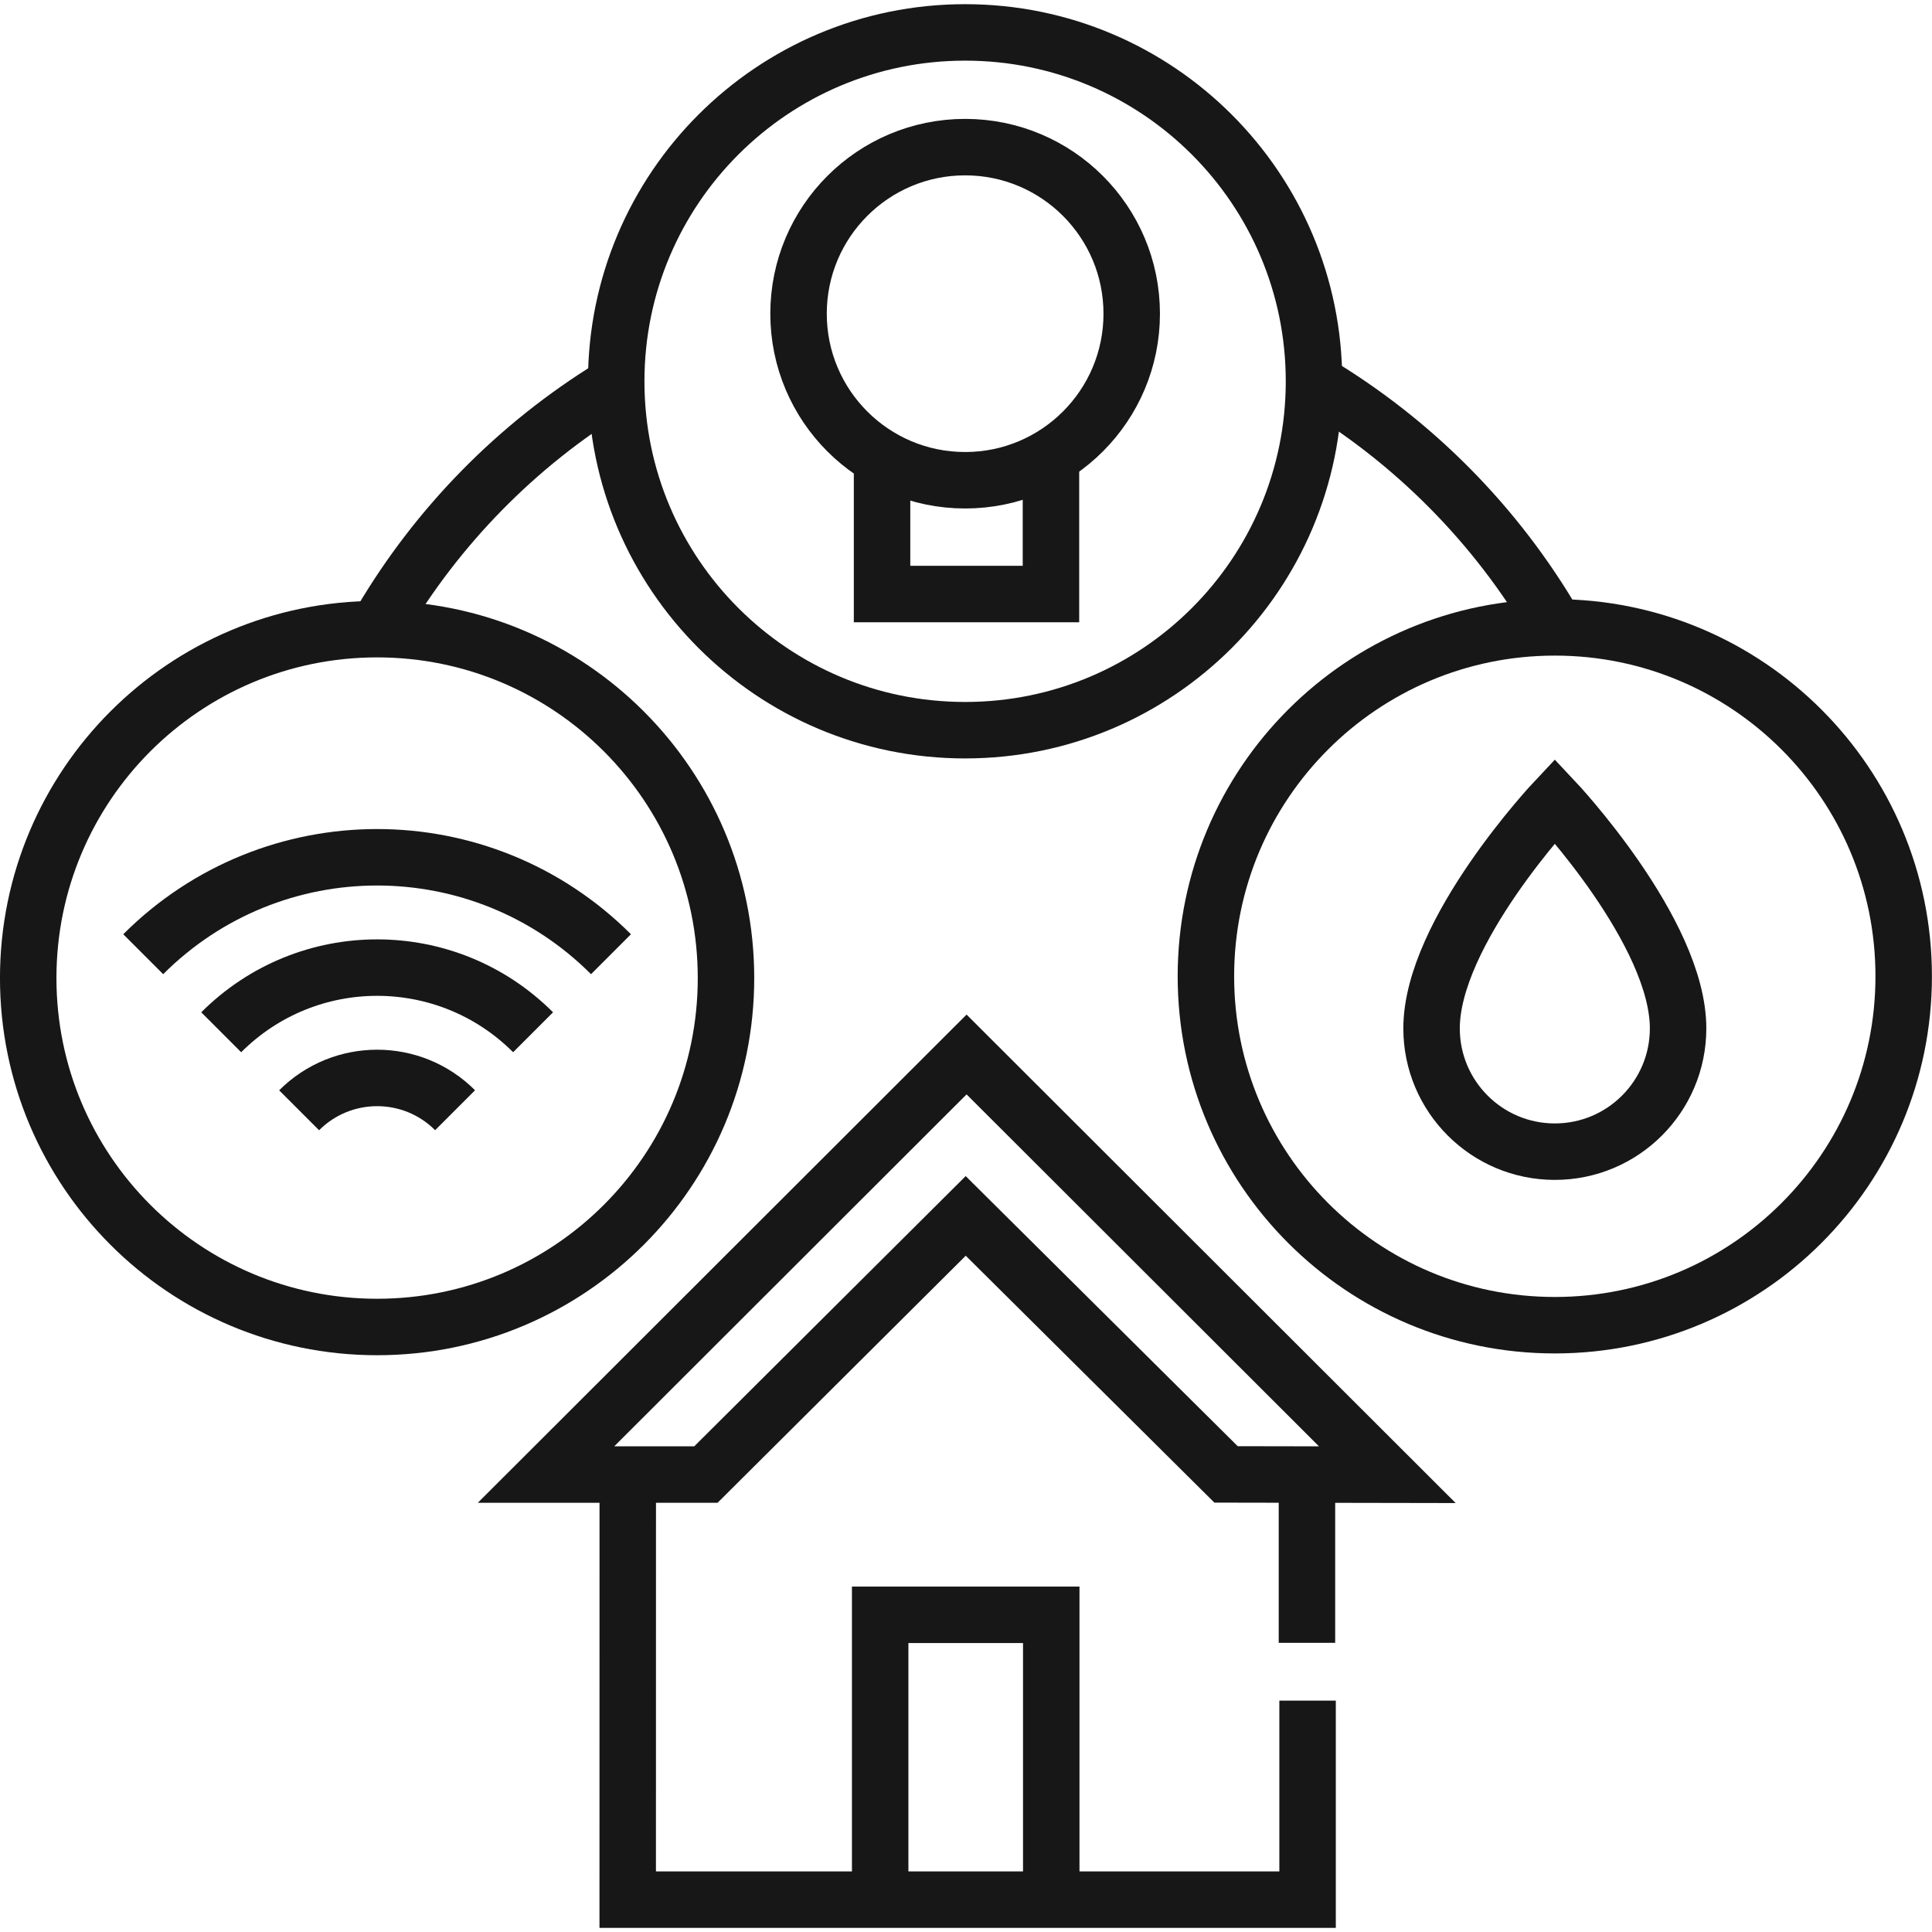
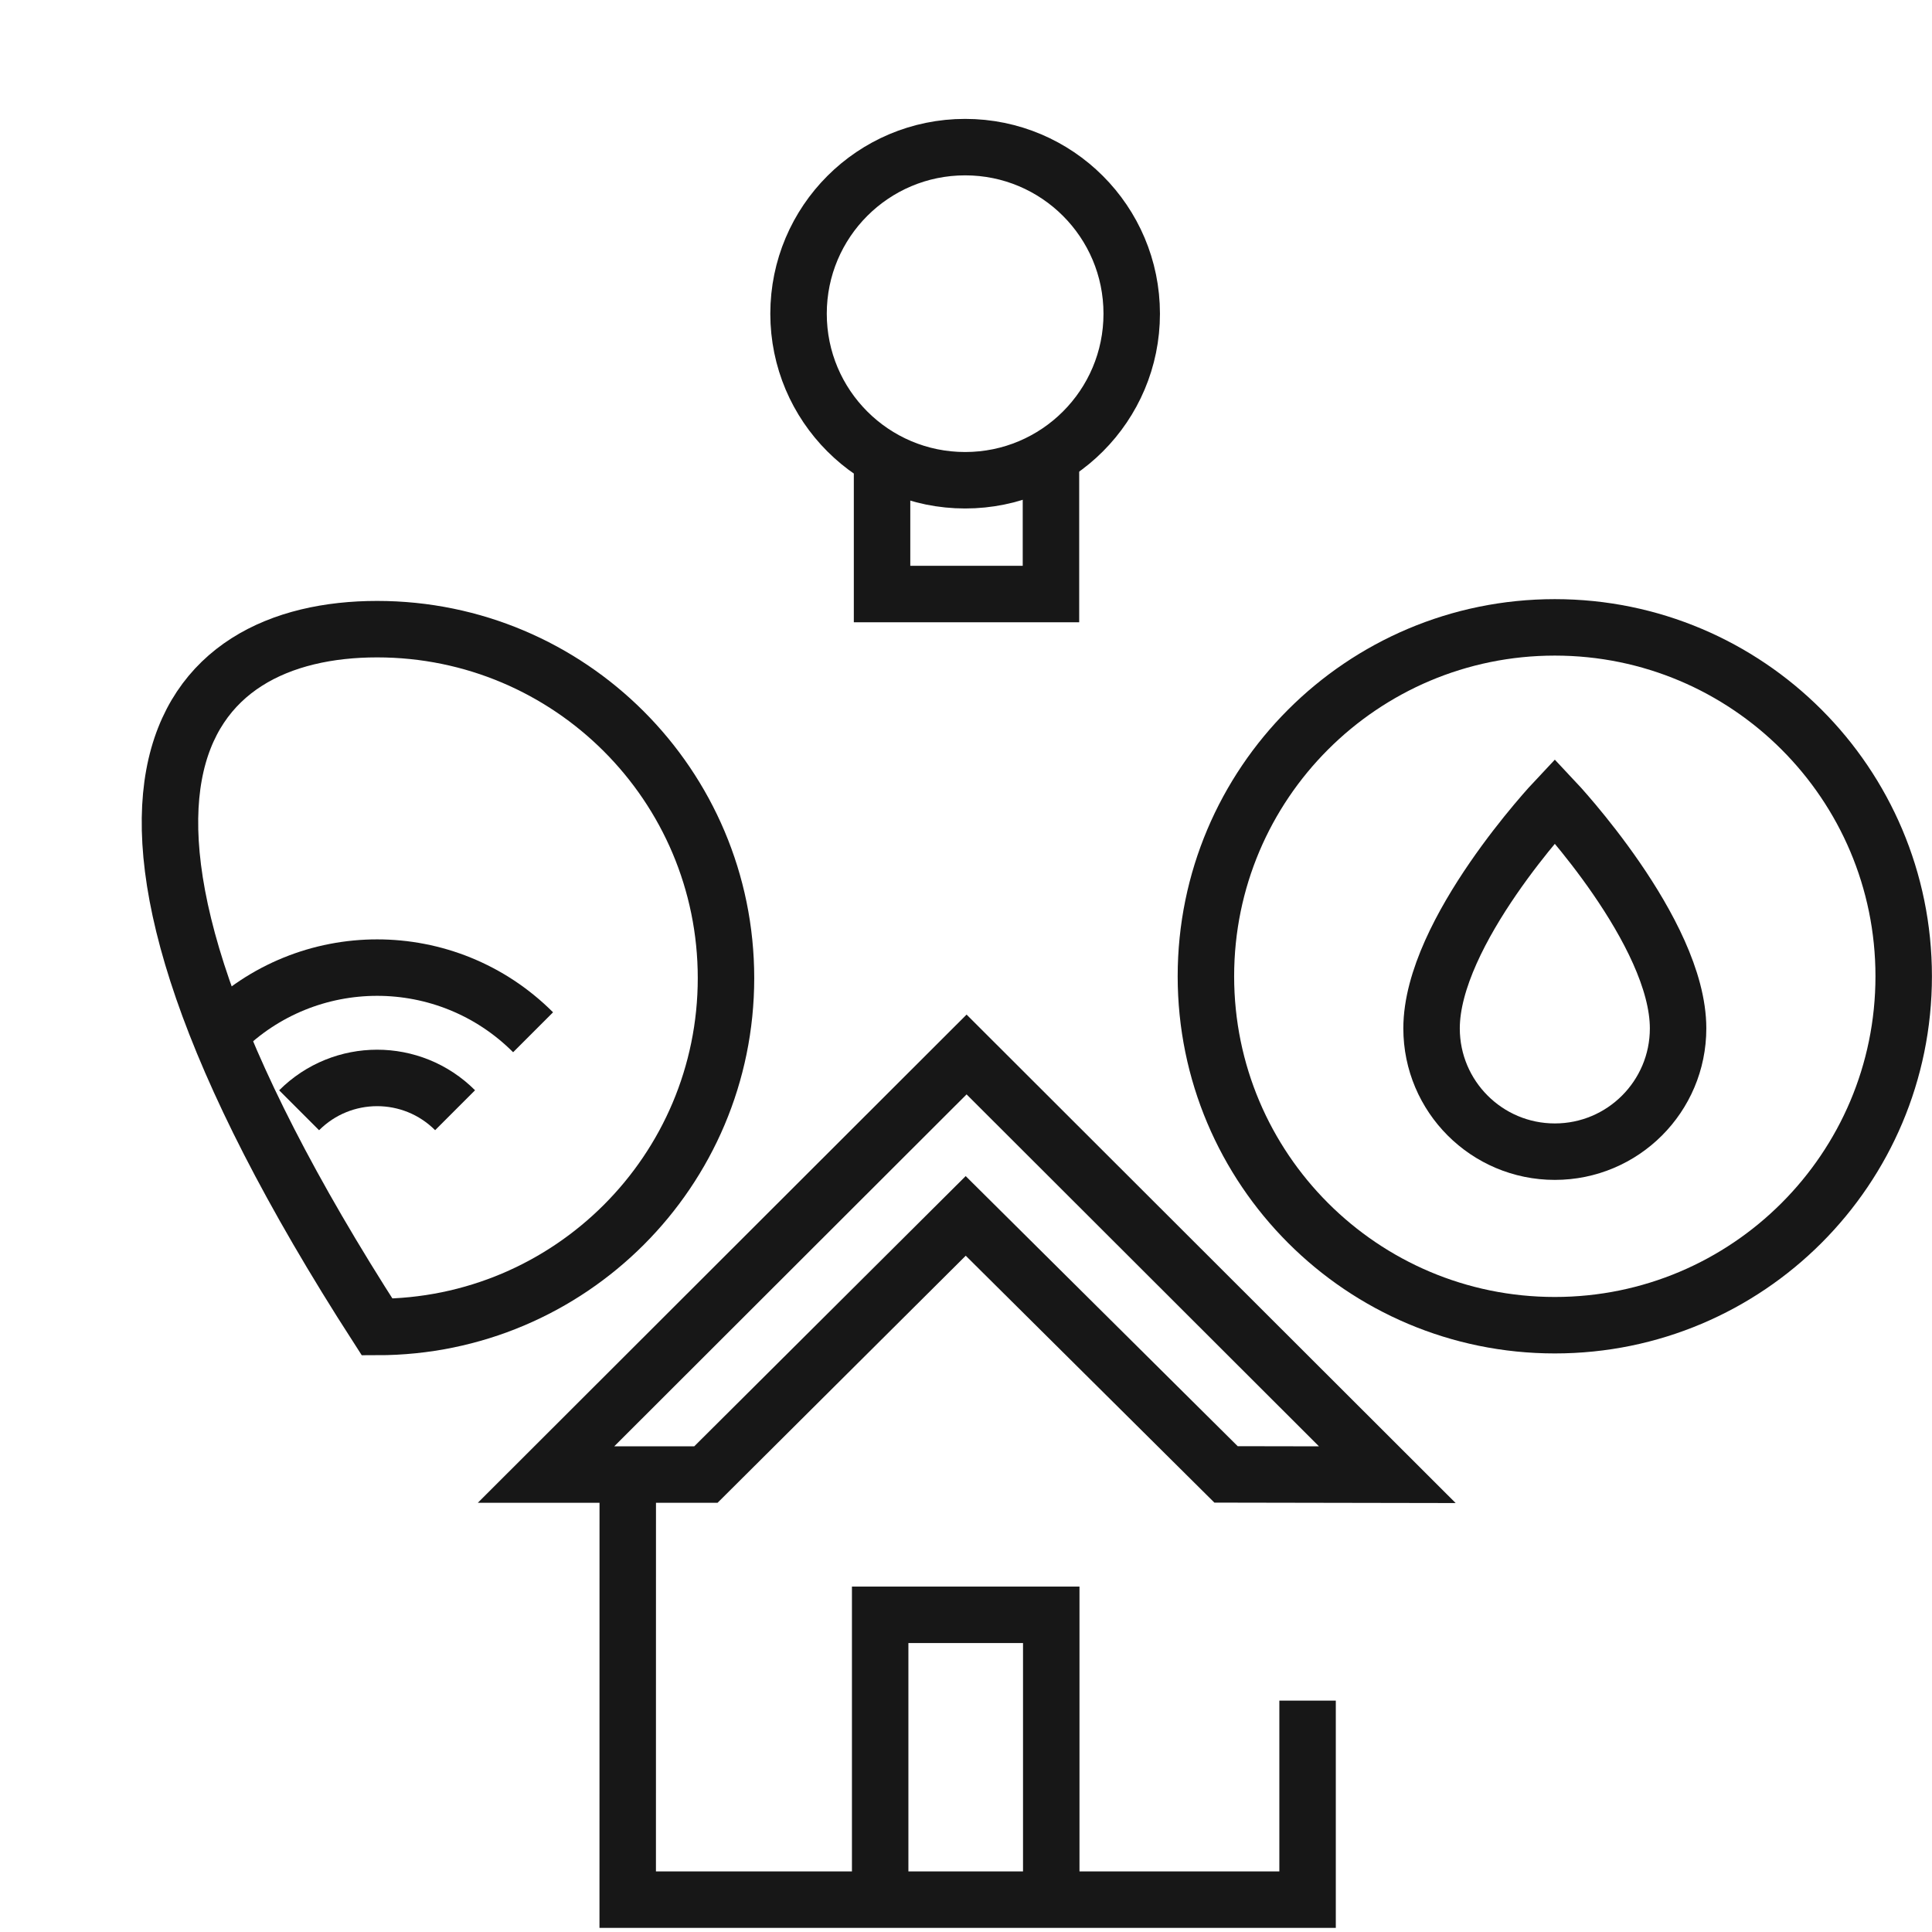
<svg xmlns="http://www.w3.org/2000/svg" width="40" height="40" viewBox="0 0 40 40" fill="none">
  <path d="M32.191 23.844C33.601 23.844 34.743 22.701 34.743 21.292C34.743 19.292 32.191 16.581 32.191 16.581C32.191 16.581 29.639 19.292 29.639 21.292C29.639 22.701 30.782 23.844 32.191 23.844Z" stroke="#171717" stroke-width="1.169" stroke-miterlimit="10" />
-   <path d="M2.965 19.756C5.642 17.08 9.973 17.08 12.65 19.756" stroke="#171717" stroke-width="1.169" stroke-miterlimit="10" />
  <path d="M4.58 21.372C6.365 19.587 9.252 19.587 11.037 21.372" stroke="#171717" stroke-width="1.169" stroke-miterlimit="10" />
  <path d="M6.193 22.987C7.085 22.095 8.53 22.094 9.422 22.986" stroke="#171717" stroke-width="1.169" stroke-miterlimit="10" />
-   <path d="M15.031 20.25C15.031 24.24 11.797 27.474 7.808 27.474C3.818 27.474 0.584 24.24 0.584 20.25C0.584 16.261 3.818 13.026 7.808 13.026C11.797 13.026 15.031 16.261 15.031 20.25Z" stroke="#171717" stroke-width="1.169" stroke-miterlimit="10" />
+   <path d="M15.031 20.25C15.031 24.24 11.797 27.474 7.808 27.474C0.584 16.261 3.818 13.026 7.808 13.026C11.797 13.026 15.031 16.261 15.031 20.25Z" stroke="#171717" stroke-width="1.169" stroke-miterlimit="10" />
  <path d="M32.191 27.437C36.18 27.437 39.414 24.203 39.414 20.213C39.414 16.223 36.18 12.989 32.191 12.989C28.201 12.989 24.967 16.223 24.967 20.213C24.967 24.203 28.201 27.437 32.191 27.437Z" stroke="#171717" stroke-width="1.169" stroke-miterlimit="10" />
-   <path d="M19.982 15.118C23.971 15.118 27.205 11.884 27.205 7.895C27.205 3.905 23.971 0.671 19.982 0.671C15.992 0.671 12.758 3.905 12.758 7.895C12.758 11.884 15.992 15.118 19.982 15.118Z" stroke="#171717" stroke-width="1.169" stroke-miterlimit="10" />
  <path d="M19.982 9.943C21.887 9.943 23.431 8.399 23.431 6.495C23.431 4.59 21.887 3.046 19.982 3.046C18.077 3.046 16.533 4.59 16.533 6.495C16.533 8.399 18.077 9.943 19.982 9.943Z" stroke="#171717" stroke-width="1.169" stroke-miterlimit="10" />
  <path d="M18.262 9.783V12.299H21.759V9.531" stroke="#171717" stroke-width="1.169" stroke-miterlimit="10" />
-   <path d="M7.893 12.867C9.06 10.889 10.698 9.221 12.652 8.018" stroke="#171717" stroke-width="1.169" stroke-miterlimit="10" />
-   <path d="M27.199 7.905C29.261 9.132 30.983 10.87 32.19 12.945" stroke="#171717" stroke-width="1.169" stroke-miterlimit="10" />
  <path d="M27.072 35.21V39.33H22.382H12.996L12.997 30.431" stroke="#171717" stroke-width="1.169" stroke-miterlimit="10" />
  <path d="M14.615 30.529L19.994 25.174L25.384 30.526L28.723 30.532L20.012 21.832L11.305 30.529L14.615 30.529Z" stroke="#171717" stroke-width="1.169" stroke-miterlimit="10" />
  <path d="M18.223 39.199V33.433H21.765V39.434" stroke="#171717" stroke-width="1.169" stroke-miterlimit="10" />
-   <path d="M27.059 34.013V30.58" stroke="#171717" stroke-width="1.169" stroke-miterlimit="10" />
</svg>